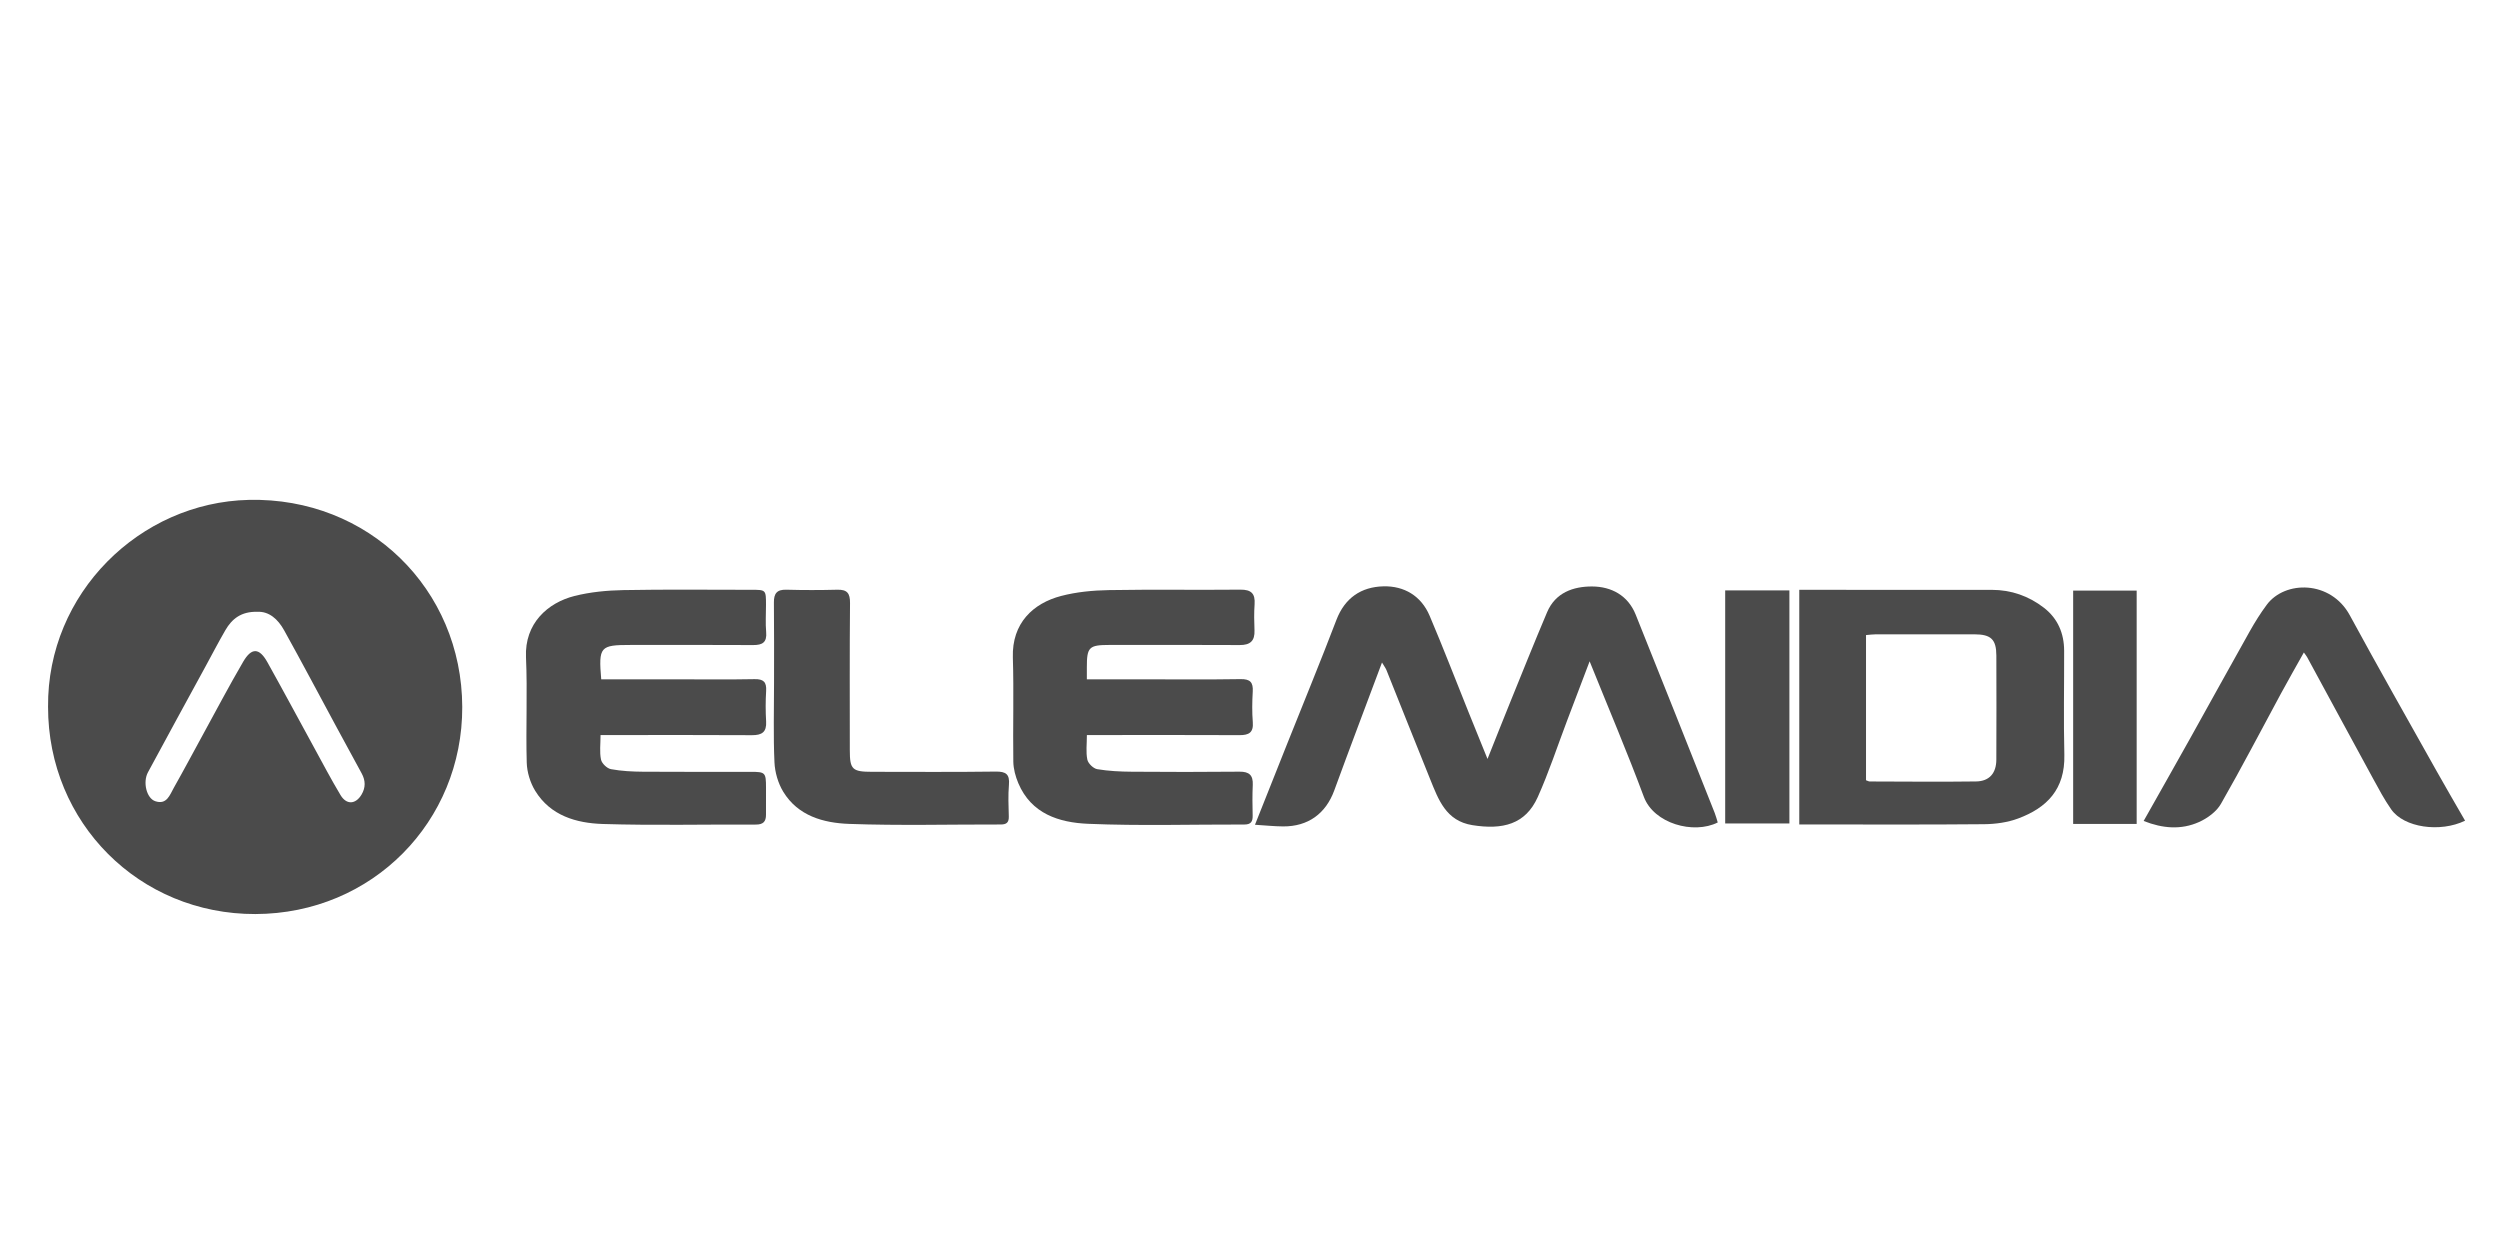
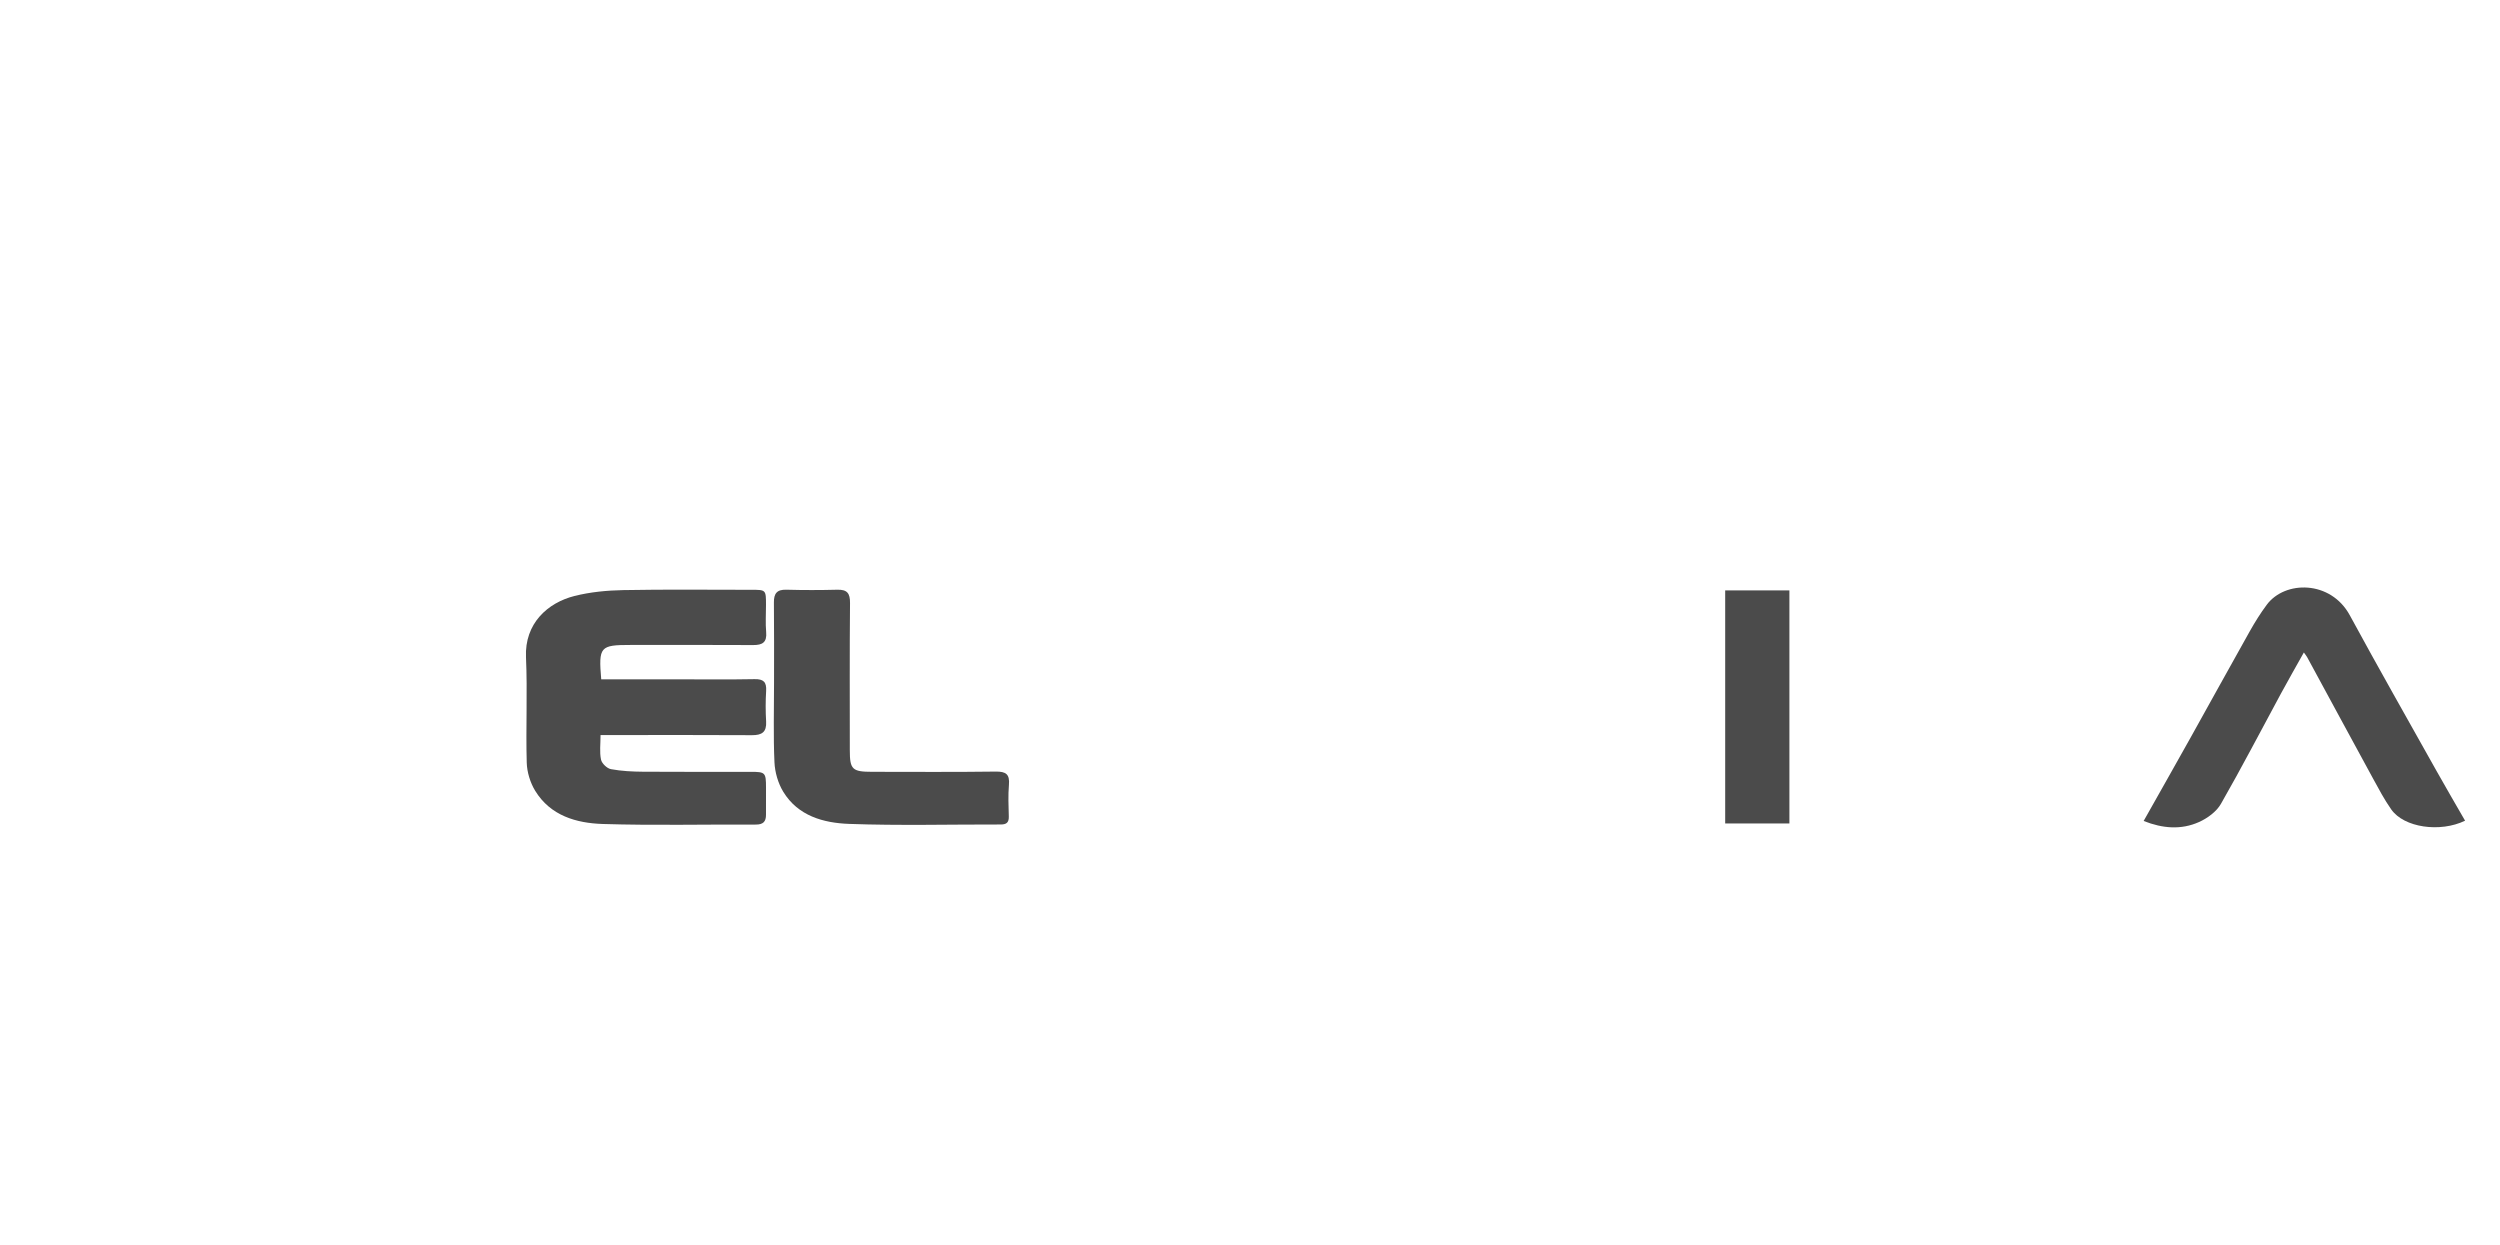
<svg xmlns="http://www.w3.org/2000/svg" version="1.1" id="Camada_1" x="0px" y="0px" width="1250px" height="622.727px" viewBox="0 0 1250 622.727" enable-background="new 0 0 1250 622.727" xml:space="preserve">
  <g>
-     <path fill-rule="evenodd" clip-rule="evenodd" fill="#4B4B4B" d="M24.029,353.381c-0.472-56.727,45.847-102.207,100.381-103.439   c59.728-1.35,106.55,44.534,106.715,103.534c0.16,57.227-44.851,103.404-103.454,103.549   C69.664,457.169,23.958,411.408,24.029,353.381z M128.657,305.905c-8.063-0.213-12.699,3.534-15.98,9.206   c-3.465,5.989-6.658,12.135-9.969,18.213c-9.585,17.598-19.224,35.165-28.72,52.812c-2.669,4.96-0.726,12.982,3.611,14.454   c5.801,1.972,7.302-3.143,9.327-6.72c4.893-8.642,9.54-17.423,14.312-26.132c6.748-12.316,13.285-24.759,20.366-36.882   c4.194-7.179,8.052-6.984,12.084,0.234c7.853,14.06,15.456,28.262,23.19,42.388c4.407,8.049,8.666,16.188,13.378,24.053   c2.997,5.005,7.577,4.709,10.525-0.246c2.079-3.497,2.014-7.008,0.064-10.57c-4.228-7.714-8.418-15.45-12.6-23.189   c-8.725-16.155-17.304-32.39-26.221-48.437C139.004,309.653,134.574,305.6,128.657,305.905z" />
-     <path fill-rule="evenodd" clip-rule="evenodd" fill="#4B4B4B" d="M690.997,331.249c-8.278,22.141-16.206,43.02-23.874,63.99   c-4.223,11.552-13.064,18.064-25.607,17.97c-4.393-0.033-8.784-0.502-14.027-0.828c5.679-14.284,10.89-27.415,16.121-40.539   c8.216-20.607,16.674-41.12,24.581-61.843c4.235-11.101,12.456-16.55,23.515-16.831c10.385-0.263,18.885,4.782,23.1,14.689   c6.781,15.938,12.991,32.116,19.459,48.188c2.982,7.412,6,14.813,9.492,23.43c3.949-9.888,7.493-18.881,11.131-27.835   c6.176-15.196,12.264-30.433,18.664-45.535c4.154-9.806,13.117-12.903,22.497-12.867c9.622,0.035,17.919,4.438,21.792,14.068   c13.287,33.022,26.384,66.122,39.527,99.202c0.613,1.542,1.011,3.17,1.501,4.726c-12.105,6.086-31.968,0.542-36.938-12.813   c-8.313-22.331-17.656-44.278-27.118-67.761c-4.056,10.677-7.692,20.246-11.325,29.816c-4.825,12.717-9.06,25.696-14.623,38.082   c-6.143,13.672-17.585,16.428-32.662,14.02c-13.257-2.117-16.983-12.765-21.143-23.021c-7.355-18.144-14.549-36.354-21.842-54.523   C692.824,334.055,692.149,333.193,690.997,331.249z" />
-     <path fill-rule="evenodd" clip-rule="evenodd" fill="#4B4B4B" d="M543.443,367.525c0,4.523-0.554,8.549,0.229,12.294   c0.4,1.914,3.007,4.437,4.94,4.764c5.683,0.958,11.527,1.229,17.312,1.276c17.933,0.14,35.868,0.163,53.8-0.022   c4.904-0.051,6.873,1.779,6.659,6.631c-0.226,5.087-0.183,10.195-0.052,15.288c0.079,3.031-0.859,4.514-4.154,4.504   c-26.051-0.07-52.136,0.745-78.14-0.358c-14.394-0.613-28.412-4.932-34.891-20.339c-1.409-3.352-2.432-7.14-2.486-10.74   c-0.253-17.363,0.301-34.746-0.23-52.098c-0.525-17.175,10.16-27.101,24.167-30.753c7.695-2.007,15.878-2.783,23.862-2.92   c21.892-0.384,43.795-0.002,65.691-0.224c5.493-0.058,7.52,1.958,7.147,7.307c-0.301,4.324-0.229,8.688-0.049,13.021   c0.222,5.297-2.124,7.405-7.396,7.374c-21.708-0.128-43.418-0.055-65.128-0.053c-10.231,0-11.307,1.068-11.294,11.188   c0.002,1.833,0.001,3.666,0.001,6c9.755,0,18.966,0,28.177,0c16.235,0,32.472,0.161,48.703-0.102   c4.849-0.08,6.333,1.65,6.065,6.243c-0.296,5.08-0.383,10.215,0.026,15.279c0.42,5.21-1.961,6.511-6.612,6.489   c-22.652-0.111-45.306-0.049-67.959-0.049C549.241,367.525,546.648,367.525,543.443,367.525z" />
    <path fill-rule="evenodd" clip-rule="evenodd" fill="#4B4B4B" d="M300.61,339.664c13.136,0,25.936,0,38.734,0   c12.646,0,25.296,0.157,37.938-0.09c4.512-0.087,6.057,1.457,5.787,5.894c-0.31,5.077-0.3,10.2-0.005,15.281   c0.308,5.298-2.096,6.872-7.067,6.841c-23.027-0.145-46.055-0.064-69.083-0.063c-2.022,0-4.044,0-6.641,0   c0,4.49-0.556,8.521,0.23,12.268c0.403,1.923,3.004,4.418,4.96,4.781c5.284,0.982,10.753,1.241,16.153,1.283   c17.93,0.135,35.862,0.042,53.793,0.056c7.251,0.004,7.585,0.365,7.593,7.83c0.004,4.527-0.046,9.059-0.008,13.588   c0.029,3.495-1.426,4.966-5.117,4.948c-25.481-0.111-50.981,0.503-76.437-0.289c-13.256-0.411-26.198-4.127-33.826-16.56   c-2.505-4.085-4.113-9.359-4.248-14.142c-0.496-17.54,0.407-35.129-0.371-52.648c-0.752-16.958,10.888-27.286,24.255-30.655   c7.9-1.991,16.26-2.785,24.436-2.938c21.321-0.399,42.655-0.146,63.984-0.148c7.321-0.003,7.322,0.004,7.327,7.57   c0.003,4.531-0.315,9.089,0.083,13.584c0.457,5.136-1.855,6.503-6.511,6.474c-20.384-0.119-40.77-0.053-61.156-0.053   C299.977,322.474,299.245,323.279,300.61,339.664z" />
-     <path fill-rule="evenodd" clip-rule="evenodd" fill="#4B4B4B" d="M899.636,294.914c2.308,0,4.326,0,6.344,0   c29.982,0.002,59.968-0.009,89.952,0.014c9.675,0.007,18.423,3.084,26.007,8.936c6.922,5.339,10.109,12.779,10.131,21.503   c0.039,17.35-0.317,34.706,0.104,52.044c0.418,17.29-8.795,26.516-23.101,31.832c-5.302,1.972-11.3,2.801-16.995,2.855   c-28.85,0.277-57.704,0.127-86.556,0.127c-1.843,0-3.686,0-5.886,0C899.636,372.987,899.636,334.27,899.636,294.914z    M933.008,390.126c0.815,0.278,1.332,0.61,1.85,0.612c17.729,0.045,35.459,0.227,53.182-0.013   c6.648-0.089,10.103-4.14,10.128-10.867c0.071-17.353,0.063-34.701,0.01-52.054c-0.027-8.097-2.648-10.622-10.923-10.642   c-16.407-0.039-32.816-0.031-49.224-0.006c-1.628,0.002-3.257,0.241-5.022,0.38C933.008,342.062,933.008,366.109,933.008,390.126z" />
    <path fill-rule="evenodd" clip-rule="evenodd" fill="#4B4B4B" d="M1151.934,326.233c-4.035,7.224-7.812,13.816-11.429,20.493   c-9.982,18.431-19.628,37.053-30.054,55.23c-2.231,3.892-6.751,7.191-10.972,9.075c-8.859,3.954-18.088,3.261-27.654-0.542   c8.072-14.332,15.896-28.121,23.626-41.96c9.856-17.646,19.582-35.366,29.491-52.983c2.553-4.535,5.334-8.988,8.438-13.161   c9.113-12.253,31.989-12.306,41.525,5.259c14.184,26.131,28.883,51.98,43.416,77.92c4.652,8.306,9.472,16.519,14.224,24.791   c-12.516,6.028-30.521,3.471-36.916-5.637c-3.423-4.872-6.236-10.189-9.098-15.431c-11.03-20.206-21.967-40.46-32.951-60.69   C1153.259,328.006,1152.812,327.484,1151.934,326.233z" />
    <path fill-rule="evenodd" clip-rule="evenodd" fill="#4B4B4B" d="M387.018,341.487c-0.008-13.402,0.092-26.807-0.064-40.211   c-0.053-4.512,1.47-6.552,6.23-6.422c8.489,0.234,16.993,0.224,25.482,0.007c4.9-0.127,6.392,1.75,6.346,6.659   c-0.231,24.538-0.106,49.082-0.105,73.624c0,9.589,1.211,10.761,11.164,10.764c20.578,0.004,41.158,0.171,61.73-0.115   c5.204-0.073,7.12,1.316,6.666,6.635c-0.449,5.248-0.201,10.566-0.067,15.848c0.075,2.954-1.134,3.979-4.022,3.971   c-25.297-0.057-50.617,0.626-75.88-0.296c-12.753-0.467-25.54-3.978-32.901-16.12c-2.582-4.258-4.144-9.716-4.369-14.707   C386.633,367.934,387.026,354.702,387.018,341.487z" />
    <path fill-rule="evenodd" clip-rule="evenodd" fill="#4B4B4B" d="M862.593,295.208c10.771,0,21.263,0,32.11,0   c0,38.809,0,77.43,0,116.534c-10.522,0-21.138,0-32.11,0C862.593,373.173,862.593,334.56,862.593,295.208z" />
-     <path fill-rule="evenodd" clip-rule="evenodd" fill="#4B4B4B" d="M1068.334,411.976c-10.724,0-21.04,0-31.755,0   c0-38.81,0-77.542,0-116.669c10.566,0,20.996,0,31.755,0C1068.334,334.135,1068.334,372.735,1068.334,411.976z" />
+     <path fill-rule="evenodd" clip-rule="evenodd" fill="#4B4B4B" d="M1068.334,411.976c-10.724,0-21.04,0-31.755,0   c10.566,0,20.996,0,31.755,0C1068.334,334.135,1068.334,372.735,1068.334,411.976z" />
  </g>
</svg>